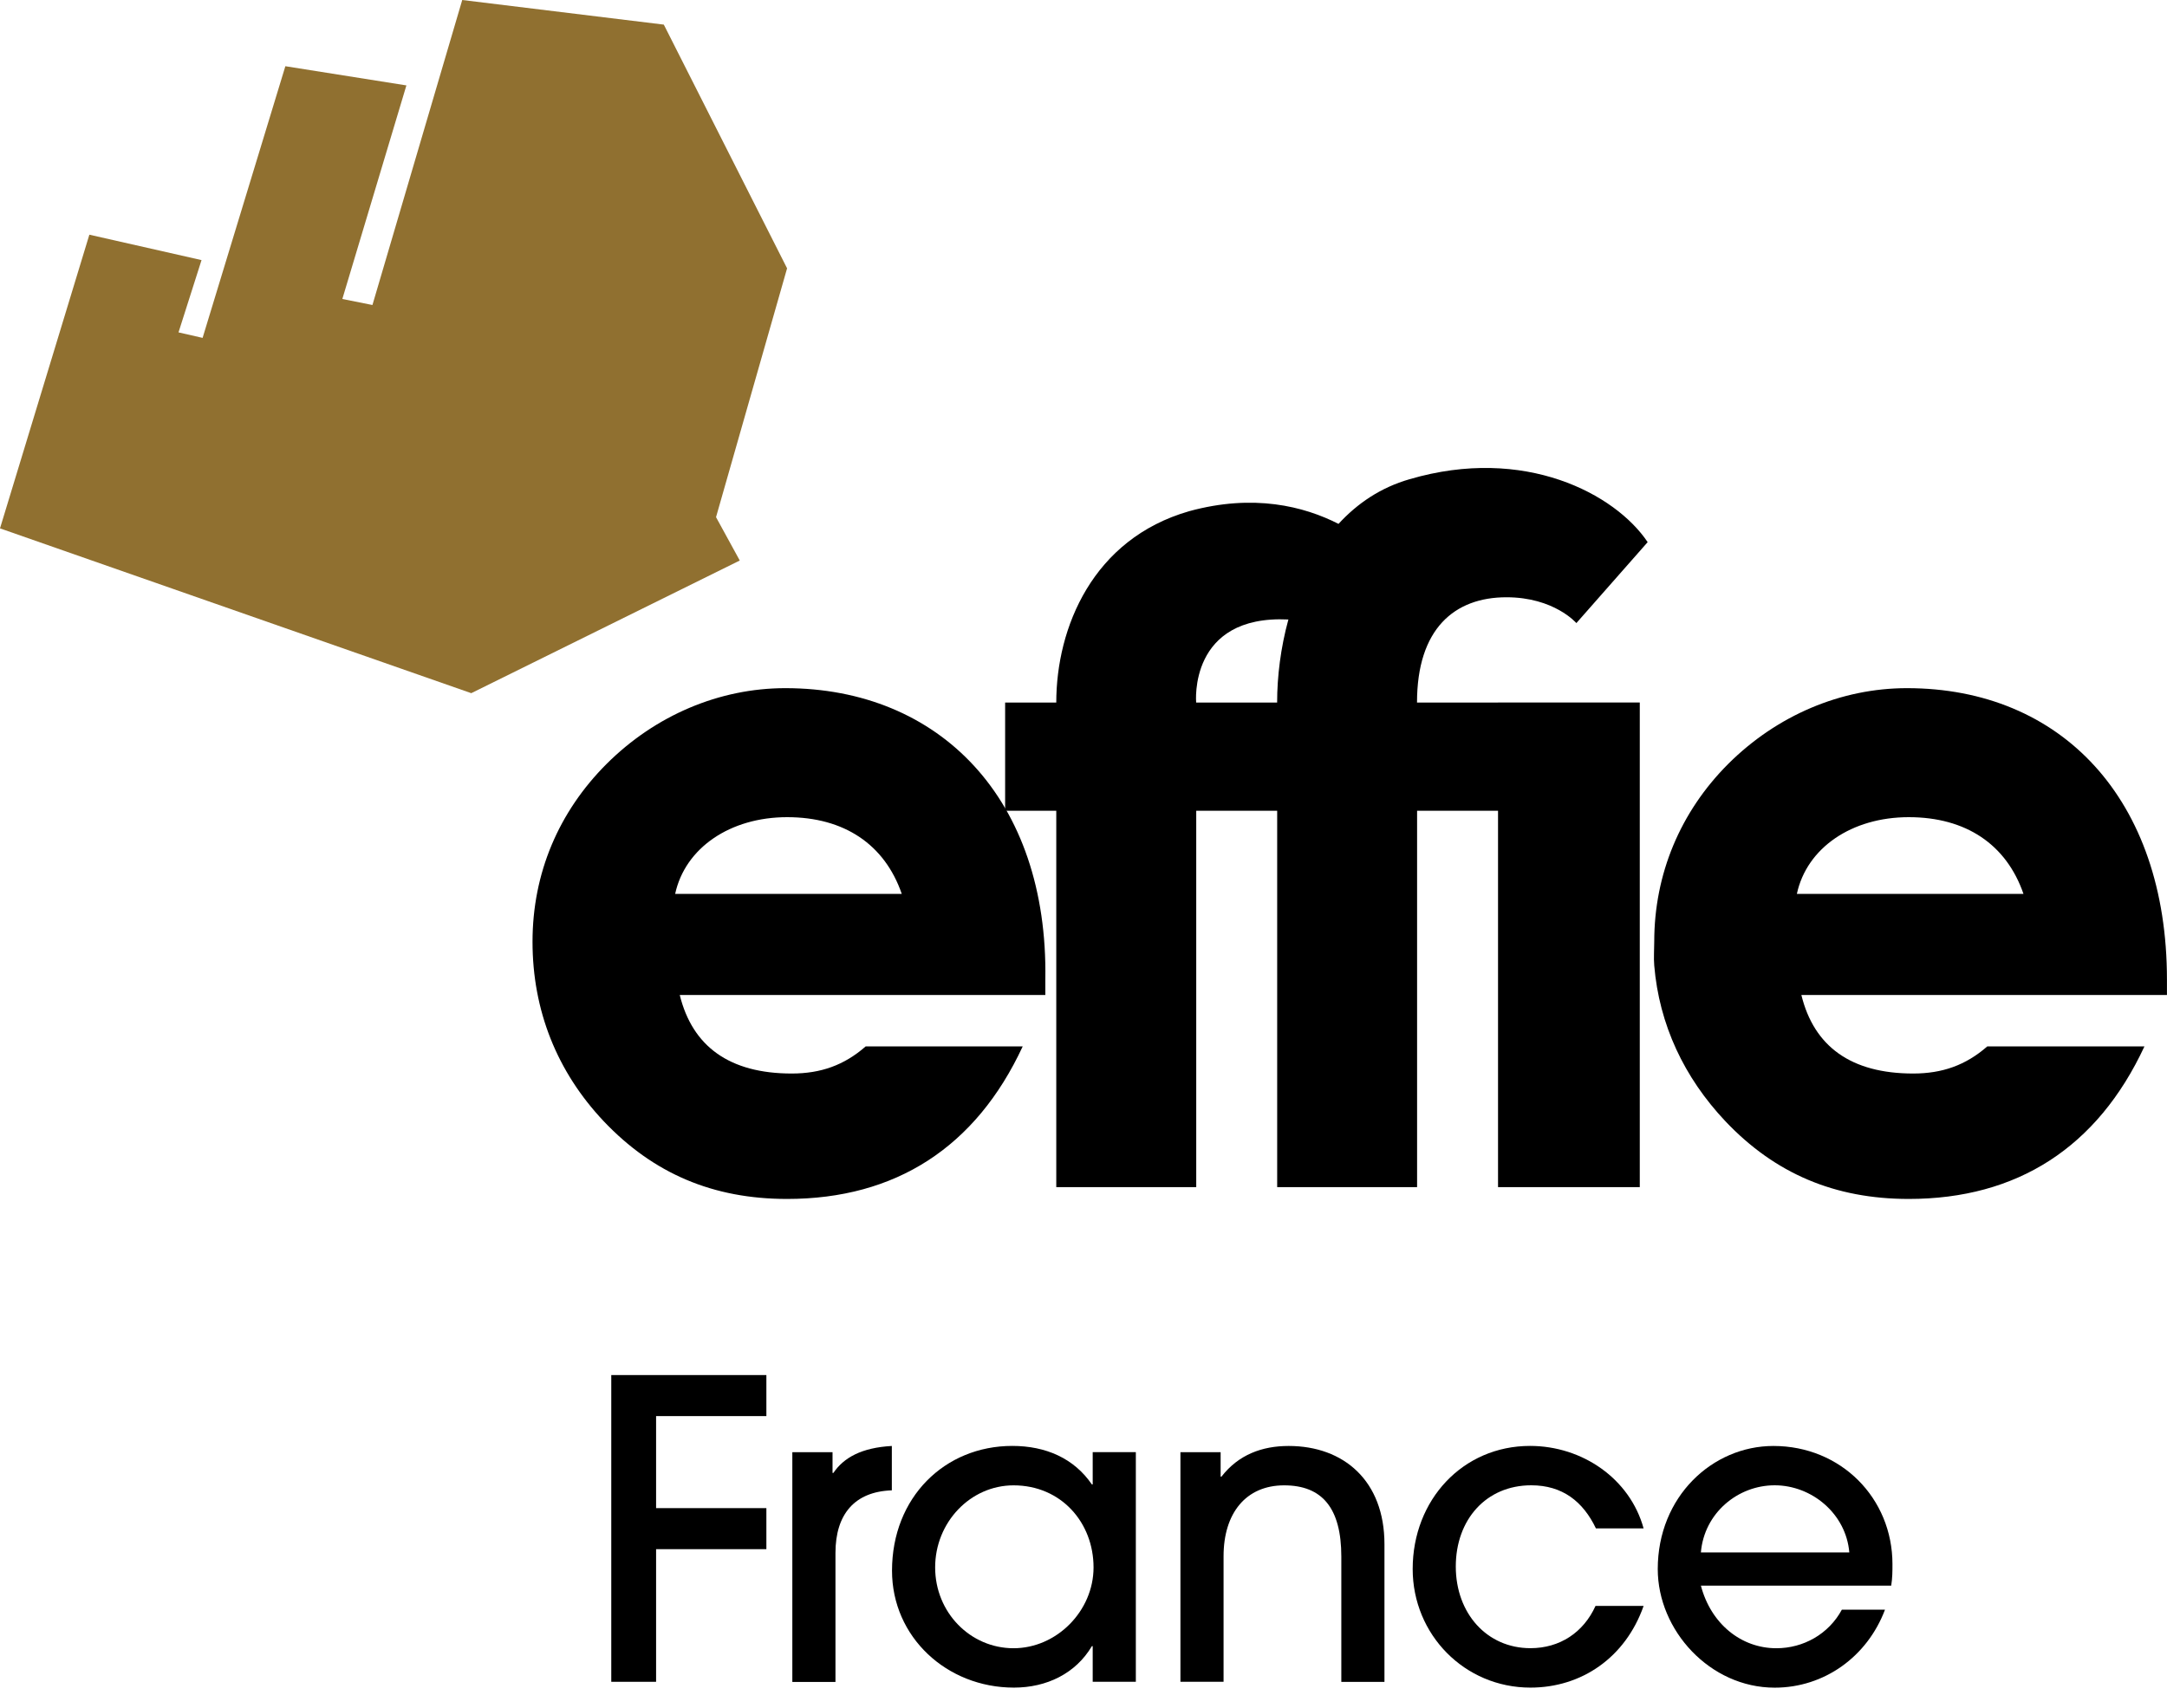
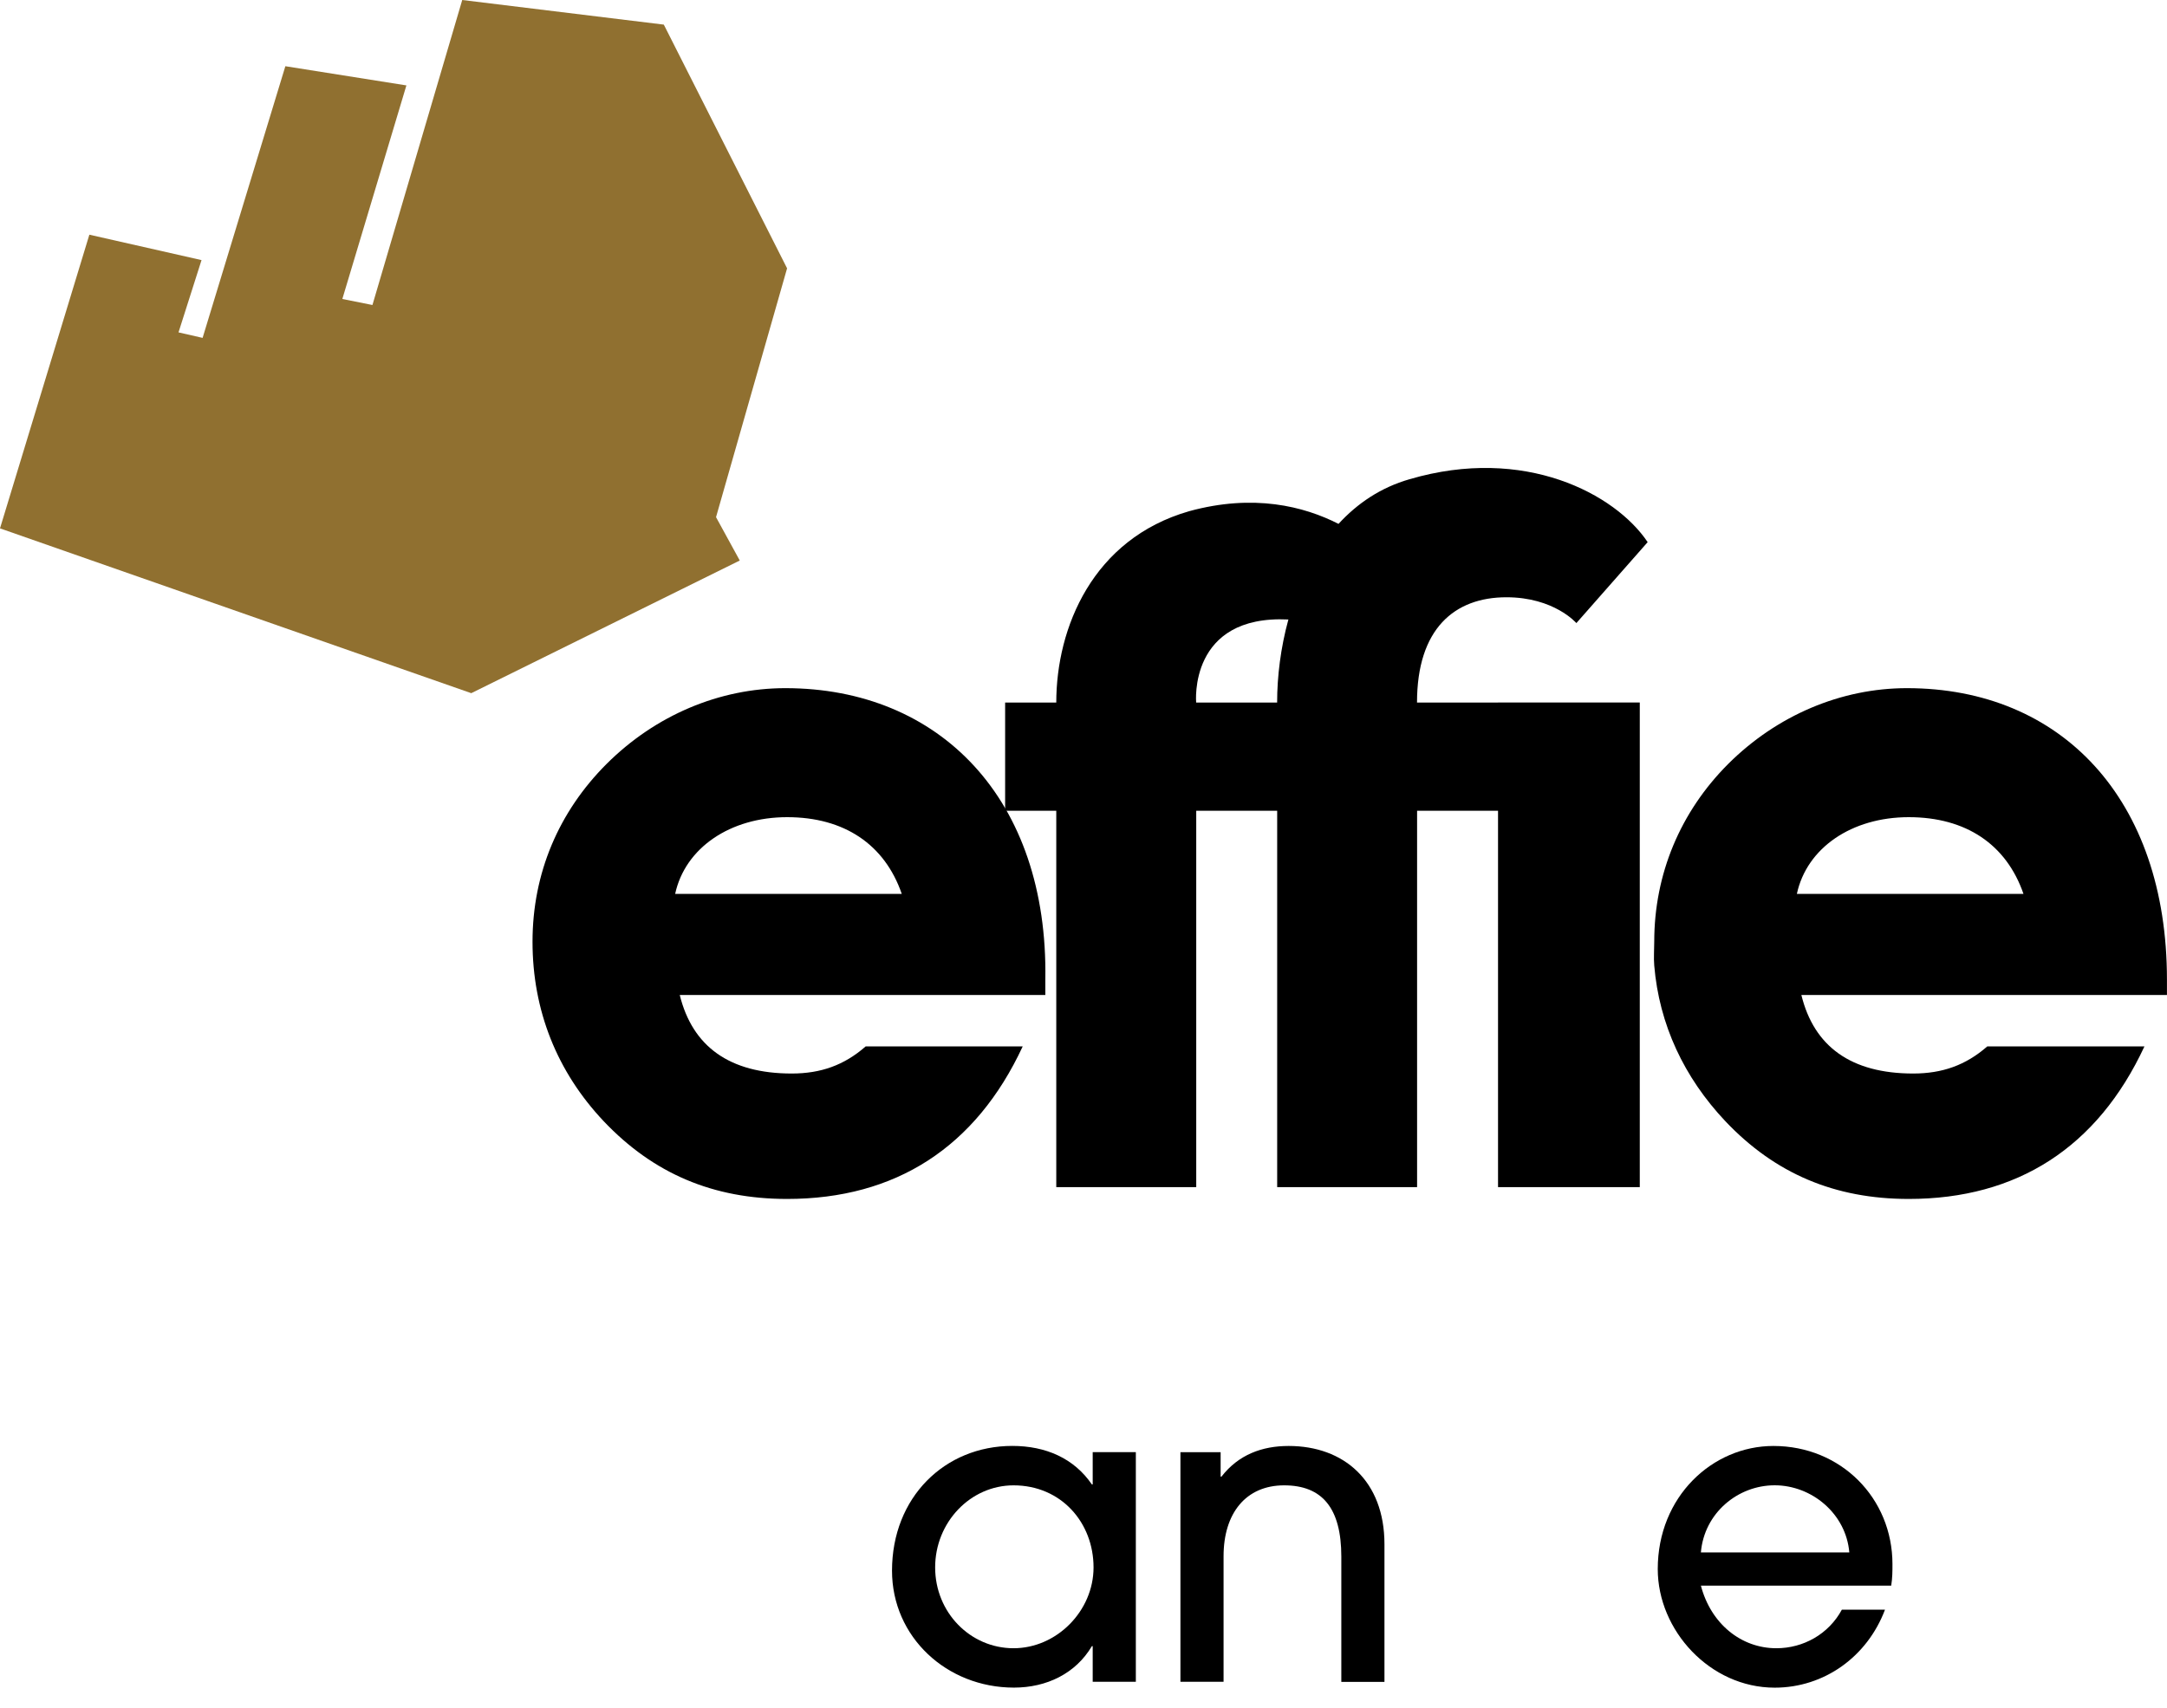
<svg xmlns="http://www.w3.org/2000/svg" width="85" height="67" viewBox="0 0 85 67" fill="none">
  <g clip-path="url(#clip0_880_2551)">
-     <path d="M23.977 65.986V53.951H30.061V55.561H25.735V59.172H30.061V60.782H25.735V65.986H23.977Z" fill="black" />
-     <path d="M31.079 65.986V56.977H32.656V57.791H32.689C33.096 57.19 33.796 56.799 34.982 56.733V58.474C33.517 58.524 32.771 59.417 32.771 60.932V65.991H31.079V65.986Z" fill="black" />
    <path d="M42.861 65.987V64.587H42.829C42.194 65.661 41.055 66.214 39.77 66.214C37.135 66.214 34.989 64.229 34.989 61.627C34.989 58.749 37.056 56.731 39.707 56.731C41.024 56.731 42.131 57.221 42.829 58.243H42.861V56.975H44.553V65.984H42.861V65.987ZM42.894 61.498C42.894 59.741 41.626 58.278 39.756 58.278C38.064 58.278 36.681 59.727 36.681 61.498C36.681 63.27 38.064 64.669 39.756 64.669C41.448 64.669 42.894 63.206 42.894 61.498Z" fill="black" />
    <path d="M52.613 65.986V61.074C52.613 59.172 51.864 58.278 50.369 58.278C48.873 58.278 47.994 59.368 47.994 61.058V65.986H46.302V56.977H47.879V57.936H47.912C48.579 57.075 49.505 56.733 50.547 56.733C52.709 56.733 54.305 58.1 54.305 60.588V65.989H52.613V65.986Z" fill="black" />
-     <path d="M64.47 63.01C63.754 65.043 62.029 66.214 60.031 66.214C57.445 66.214 55.412 64.131 55.412 61.561C55.412 58.845 57.38 56.731 60.015 56.731C62.065 56.731 63.934 58.016 64.47 59.968H62.6C62.095 58.91 61.283 58.276 60.064 58.276C58.29 58.276 57.103 59.626 57.103 61.463C57.103 63.3 58.323 64.667 60.031 64.667C61.185 64.667 62.114 64.049 62.584 63.008H64.47V63.01Z" fill="black" />
    <path d="M66.717 62.212C67.108 63.707 68.294 64.669 69.677 64.669C70.735 64.669 71.727 64.117 72.246 63.157H73.938C73.239 65.01 71.547 66.216 69.612 66.216C67.075 66.216 65.025 63.971 65.025 61.563C65.025 58.718 67.171 56.733 69.562 56.733C72.214 56.733 74.231 58.783 74.231 61.369C74.231 61.645 74.231 61.905 74.182 62.214H66.717V62.212ZM72.539 60.91C72.408 59.382 71.06 58.276 69.612 58.276C68.163 58.276 66.846 59.366 66.717 60.91H72.539Z" fill="black" />
    <path d="M40.116 41.055C38.275 45.019 35.123 47.041 30.873 47.041C27.971 47.041 25.633 46.048 23.684 43.996C21.843 42.047 20.888 39.639 20.888 36.95C20.888 34.261 21.915 31.851 23.794 29.972C25.706 28.065 28.219 27 30.805 27C36.861 27 41.12 31.353 41.003 38.436C41.001 38.612 41.003 38.825 41.003 39.038H26.663C27.159 41.055 28.61 42.12 31.055 42.12C32.188 42.12 33.108 41.799 33.957 41.055H40.119H40.116ZM35.371 35.071C34.699 33.124 33.105 32.062 30.875 32.062C28.645 32.062 26.874 33.264 26.483 35.071H35.371Z" fill="black" />
    <path d="M58.758 27.564H55.582C55.582 24.669 57.052 23.434 59.09 23.434C60.962 23.434 61.833 24.447 61.833 24.447L64.629 21.271C63.363 19.381 59.804 17.476 55.29 18.802C54.155 19.128 53.238 19.753 52.503 20.555C51.146 19.863 49.173 19.364 46.645 20.057C42.862 21.143 41.432 24.627 41.432 27.564H39.426V31.811H41.432V46.577H46.922V31.811H50.097V46.577H55.585V31.811H58.76V46.577H64.32V27.562H58.76L58.758 27.564ZM49.149 27.564H46.919C46.919 27.564 46.606 24.115 50.537 24.306C50.233 25.413 50.095 26.544 50.095 27.564H49.149Z" fill="black" />
    <path d="M84.116 41.055C82.272 45.019 79.122 47.041 74.87 47.041C71.968 47.041 69.628 46.048 67.681 43.996C66.057 42.276 65.081 40.198 64.887 37.882C64.861 37.575 64.887 37.264 64.887 36.95C64.887 34.292 65.912 31.851 67.789 29.972C69.703 28.065 72.216 27 74.8 27C80.856 27 84.998 31.353 84.998 38.436V39.038H70.658C71.151 41.055 72.602 42.12 75.045 42.12C76.178 42.12 77.102 41.799 77.952 41.055H84.113H84.116ZM79.37 35.071C78.698 33.124 77.105 32.062 74.87 32.062C72.635 32.062 70.871 33.264 70.482 35.071H79.37Z" fill="black" />
    <path d="M3.505 9.208L0 20.731L18.485 27.197L29.017 21.992L28.086 20.291L30.873 10.528L26.038 0.966L18.131 0L14.609 11.967L13.428 11.731L15.941 3.351L11.193 2.598L7.947 13.257L7.002 13.041L7.905 10.205L3.505 9.208Z" fill="#907030" />
  </g>
  <defs>
    <clipPath id="clip0_880_2551">
      <rect width="85" height="66.213" fill="white" />
    </clipPath>
  </defs>
</svg>